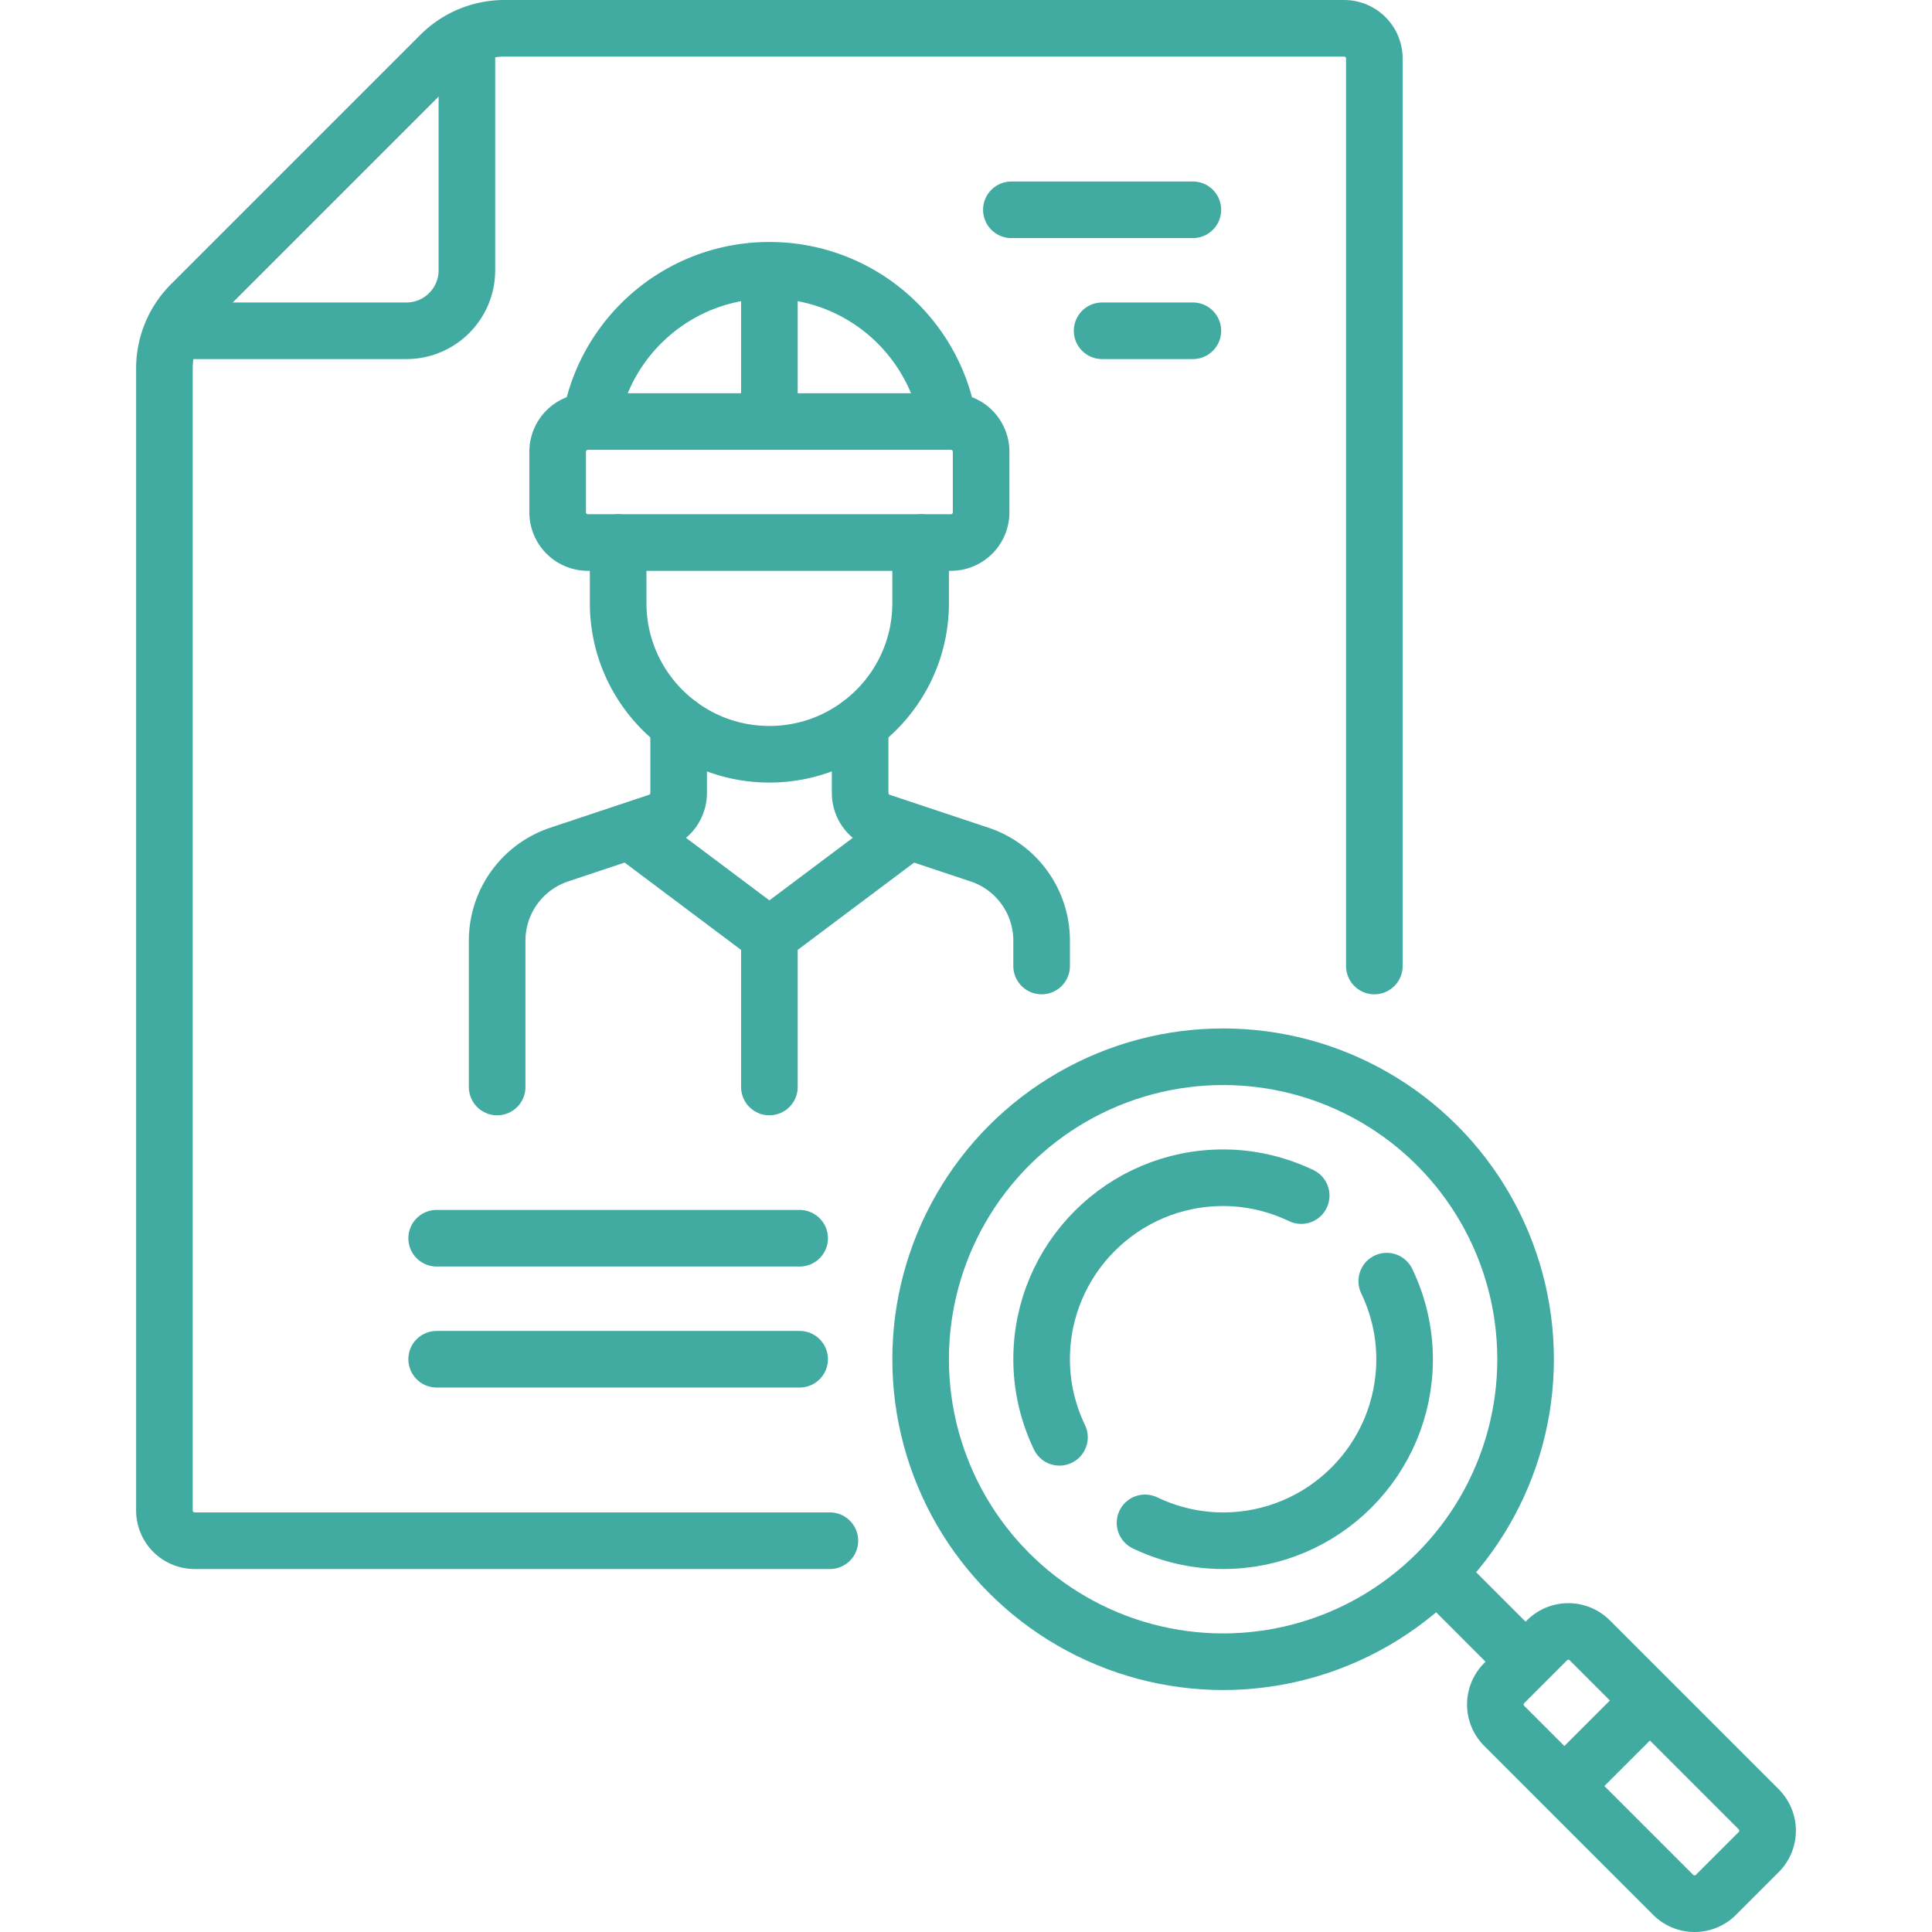
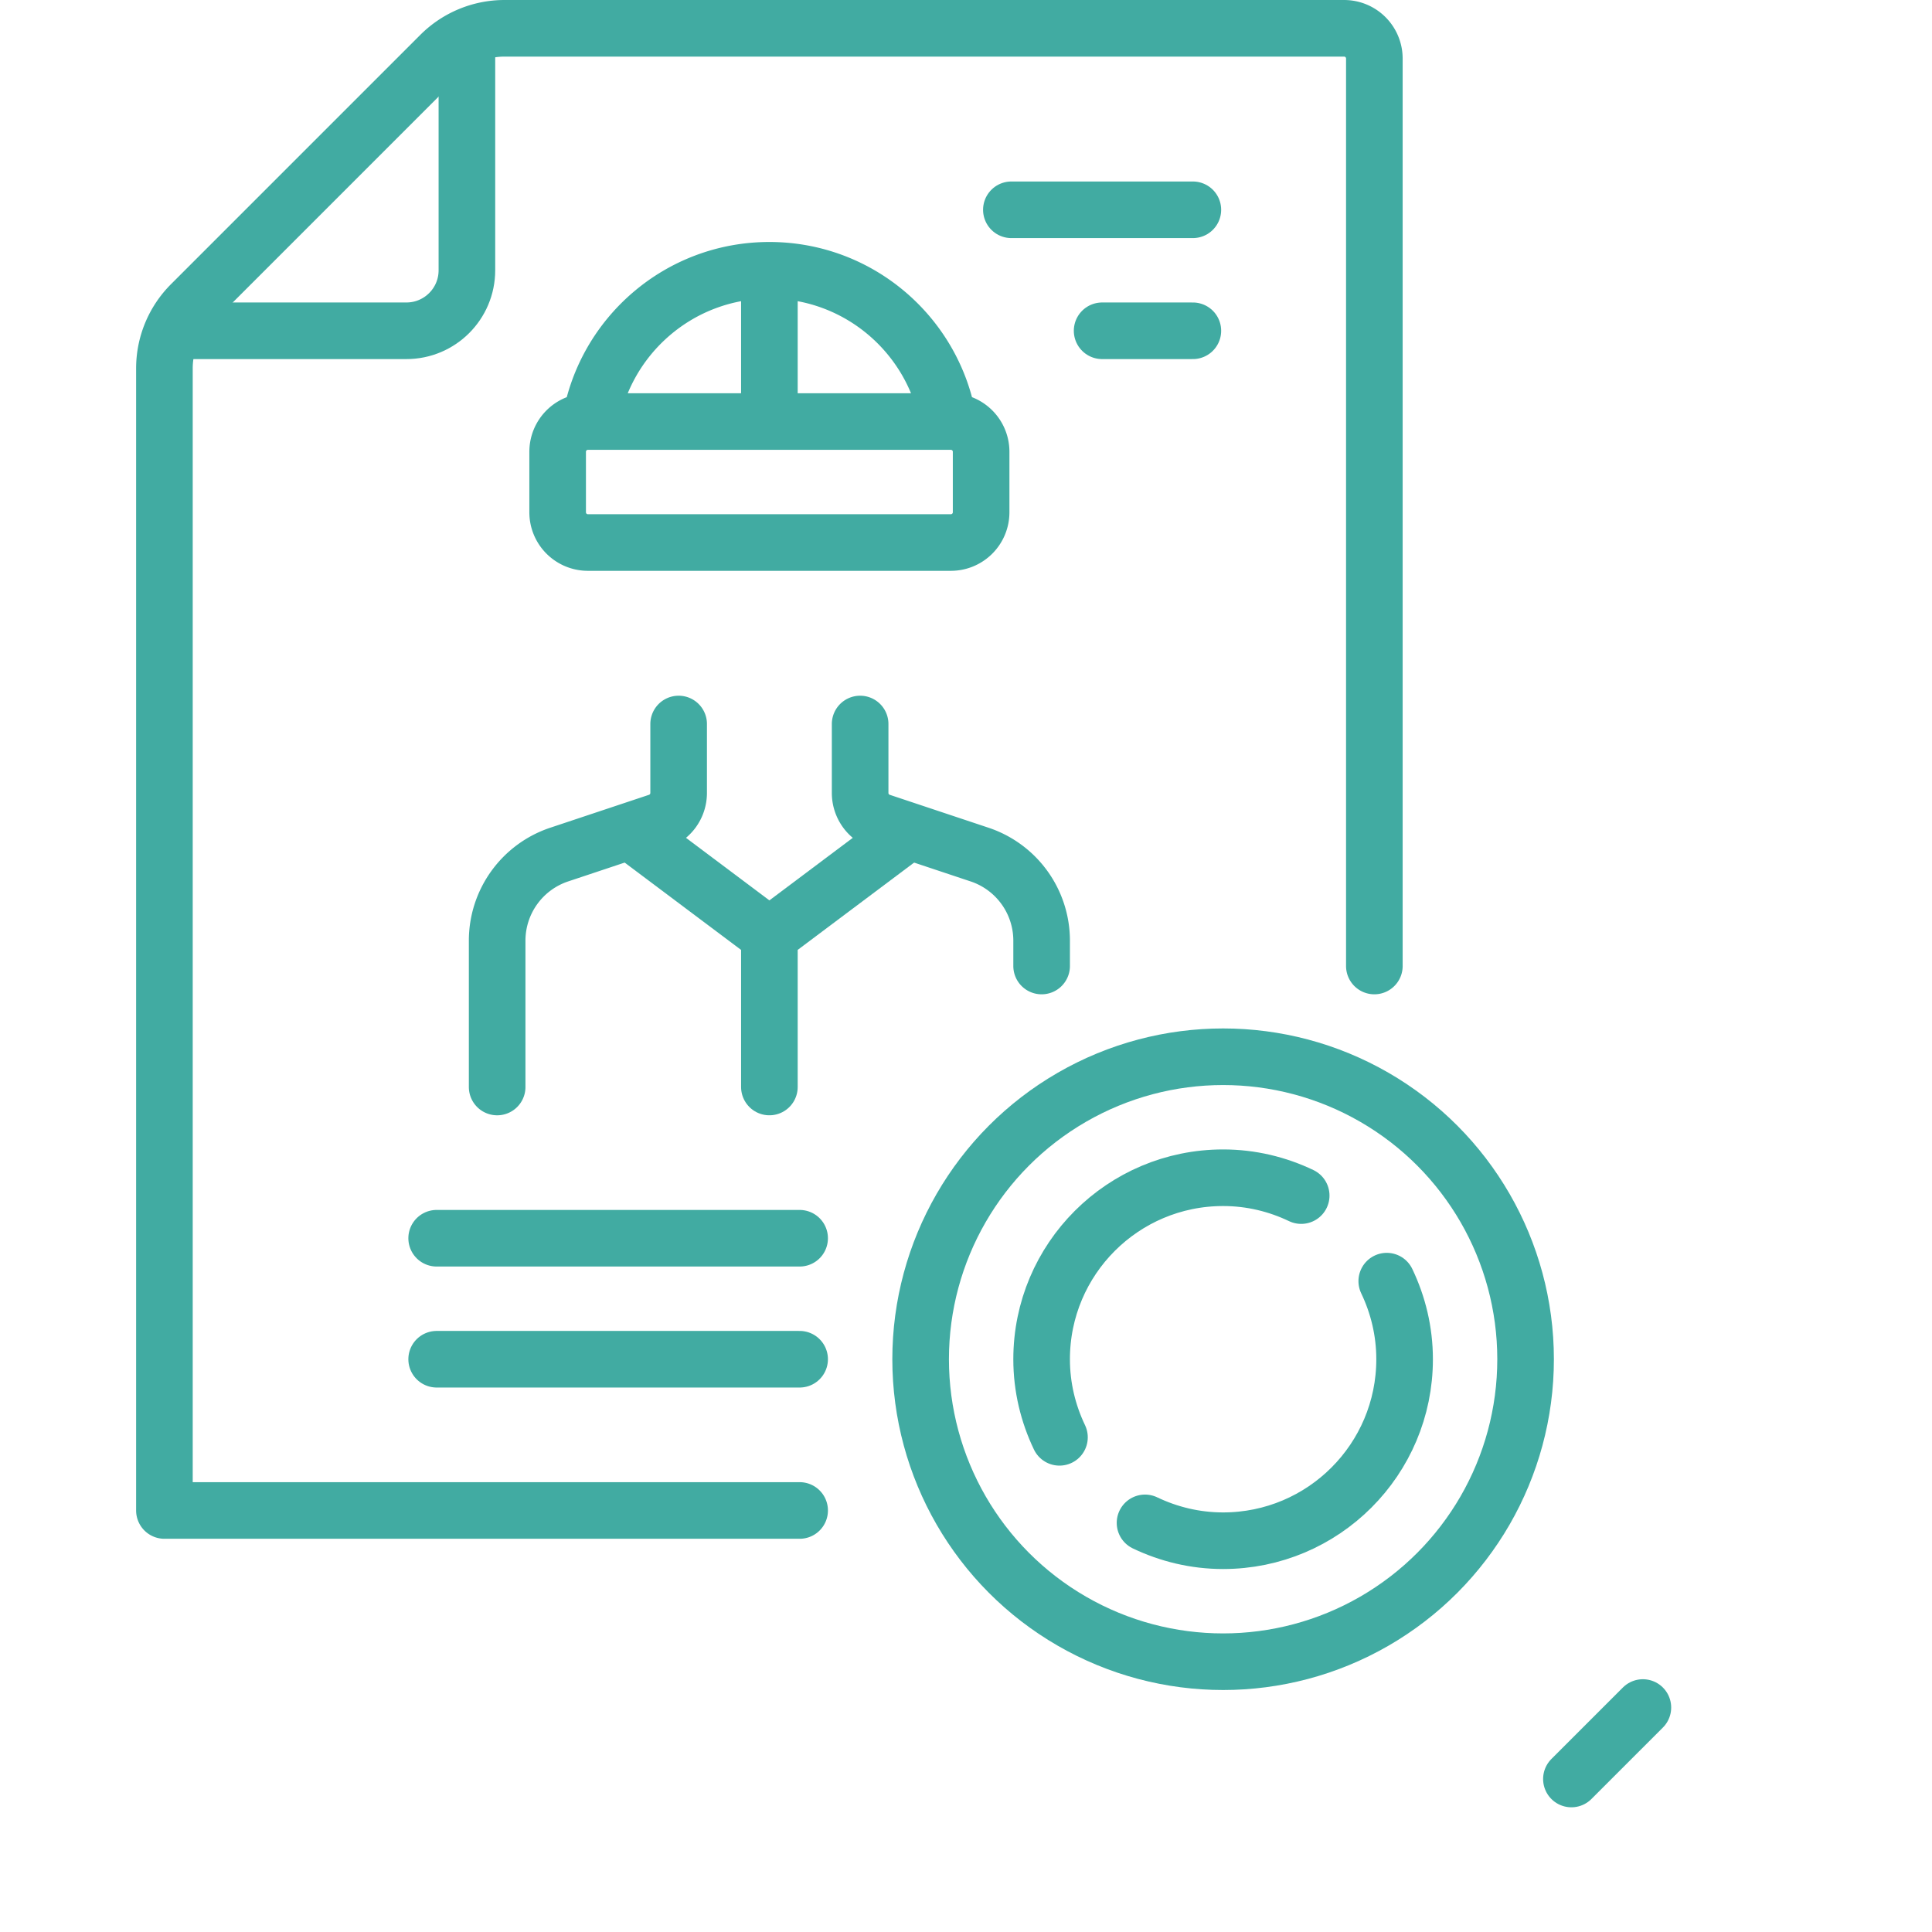
<svg xmlns="http://www.w3.org/2000/svg" version="1.1" width="512" height="512" x="0" y="0" viewBox="0 0 512 512" style="enable-background:new 0 0 512 512" xml:space="preserve" class="">
  <g>
-     <path d="M364.218 256V15.516a8.016 8.016 0 0 0-8.016-8.016H133.695a24.05 24.05 0 0 0-17.005 7.044L50.616 80.618a24.05 24.05 0 0 0-7.044 17.005V400.29a8.016 8.016 0 0 0 8.016 8.016h168.339" style="stroke-width:15;stroke-linecap:round;stroke-linejoin:round;stroke-miterlimit:10;" fill="none" stroke="#41aba2" stroke-width="15" stroke-linecap="round" stroke-linejoin="round" stroke-miterlimit="10" data-original="#000000" opacity="1" />
+     <path d="M364.218 256V15.516a8.016 8.016 0 0 0-8.016-8.016H133.695a24.05 24.05 0 0 0-17.005 7.044L50.616 80.618a24.05 24.05 0 0 0-7.044 17.005V400.29h168.339" style="stroke-width:15;stroke-linecap:round;stroke-linejoin:round;stroke-miterlimit:10;" fill="none" stroke="#41aba2" stroke-width="15" stroke-linecap="round" stroke-linejoin="round" stroke-miterlimit="10" data-original="#000000" opacity="1" />
    <path d="M123.734 11.184v60.445c0 8.854-7.178 16.032-16.032 16.032H47.257" style="stroke-width:15;stroke-linecap:round;stroke-linejoin:round;stroke-miterlimit:10;" fill="none" stroke="#41aba2" stroke-width="15" stroke-linecap="round" stroke-linejoin="round" stroke-miterlimit="10" data-original="#000000" opacity="1" />
    <circle cx="324.137" cy="360.21" r="80.161" style="stroke-width:15;stroke-linecap:round;stroke-linejoin:round;stroke-miterlimit:10;" fill="none" stroke="#41aba2" stroke-width="15" stroke-linecap="round" stroke-linejoin="round" stroke-miterlimit="10" data-original="#000000" opacity="1" />
-     <path d="m381.899 417.971 21.31 21.31M443.409 502.152l-44.776-44.776a8.018 8.018 0 0 1 0-11.337l11.334-11.334a8.018 8.018 0 0 1 11.337 0l44.776 44.776a8.018 8.018 0 0 1 0 11.337l-11.334 11.334a8.016 8.016 0 0 1-11.337 0zM163.815 143.774v16.032c0 22.136 17.945 40.081 40.081 40.081h0c22.136 0 40.081-17.945 40.081-40.081v-16.032" style="stroke-width:15;stroke-linecap:round;stroke-linejoin:round;stroke-miterlimit:10;" fill="none" stroke="#41aba2" stroke-width="15" stroke-linecap="round" stroke-linejoin="round" stroke-miterlimit="10" data-original="#000000" opacity="1" />
    <path d="M251.992 143.774h-96.194a8.016 8.016 0 0 1-8.016-8.016v-16.032a8.016 8.016 0 0 1 8.016-8.016h96.194a8.016 8.016 0 0 1 8.016 8.016v16.032a8.016 8.016 0 0 1-8.016 8.016zM251.327 111.709c-3.817-22.747-23.6-40.08-47.432-40.08s-43.615 17.333-47.432 40.08M203.895 71.629v40.081M179.847 191.871v18.271a8.017 8.017 0 0 1-5.481 7.605l-26.172 8.724a24.048 24.048 0 0 0-16.444 22.814v38.78M227.944 191.871v18.271a8.017 8.017 0 0 0 5.481 7.605l26.172 8.724a24.048 24.048 0 0 1 16.444 22.814V256" style="stroke-width:15;stroke-linecap:round;stroke-linejoin:round;stroke-miterlimit:10;" fill="none" stroke="#41aba2" stroke-width="15" stroke-linecap="round" stroke-linejoin="round" stroke-miterlimit="10" data-original="#000000" opacity="1" />
    <path d="m168.902 221.739 34.993 26.245 34.994-26.245M203.895 247.984v40.081M115.718 328.145h96.193M115.718 360.21h96.193M268.024 55.597h48.097M292.073 87.661h24.048M344.831 316.843c-6.275-3-13.274-4.73-20.694-4.73-26.563 0-48.097 21.534-48.097 48.097 0 7.42 1.73 14.419 4.73 20.694M303.443 403.577c6.275 3 13.274 4.73 20.694 4.73 26.563 0 48.097-21.534 48.097-48.097 0-7.42-1.73-14.419-4.73-20.694M416.44 471.452l18.94-18.939" style="stroke-width:15;stroke-linecap:round;stroke-linejoin:round;stroke-miterlimit:10;" fill="none" stroke="#41aba2" stroke-width="15" stroke-linecap="round" stroke-linejoin="round" stroke-miterlimit="10" data-original="#000000" opacity="1" />
  </g>
</svg>